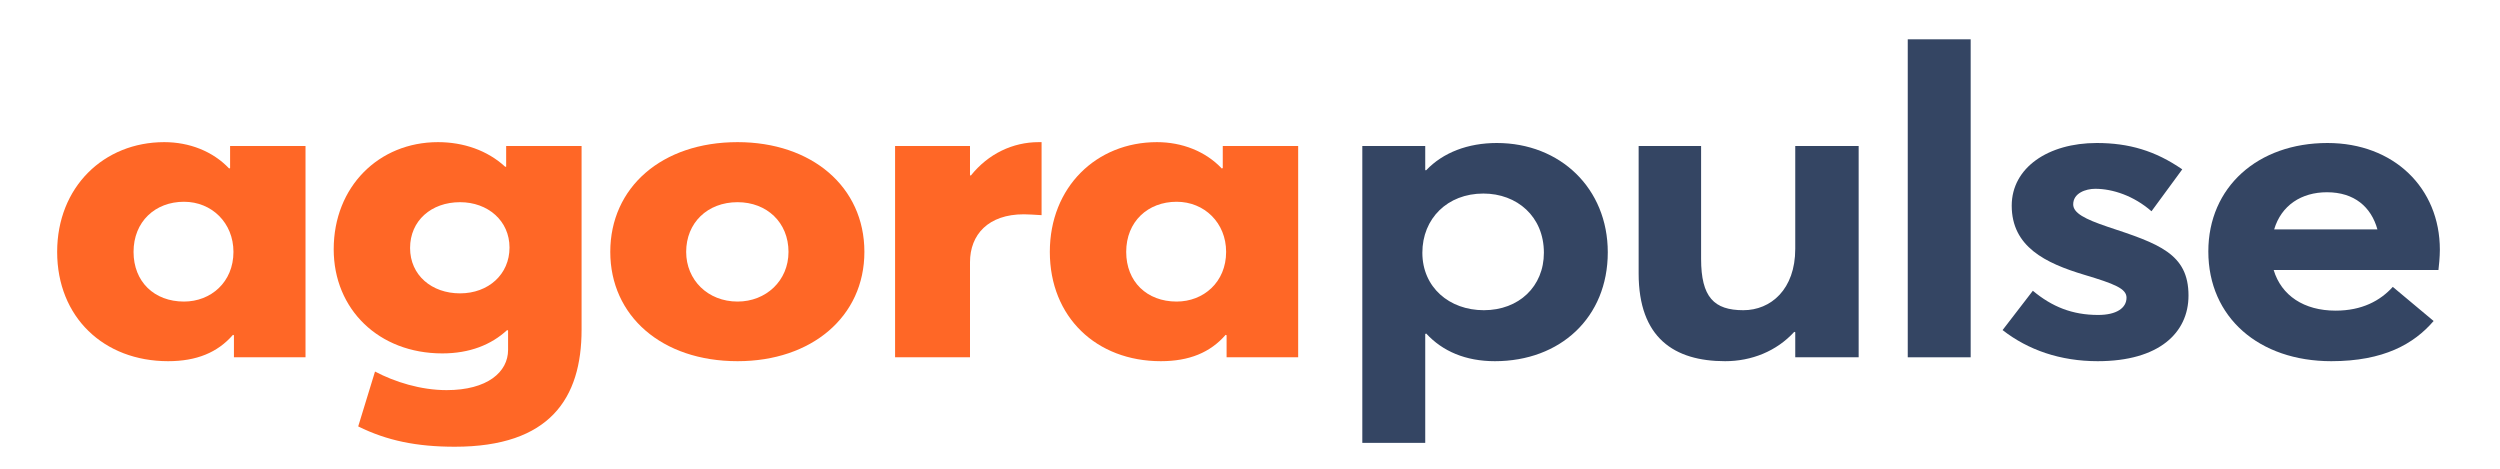
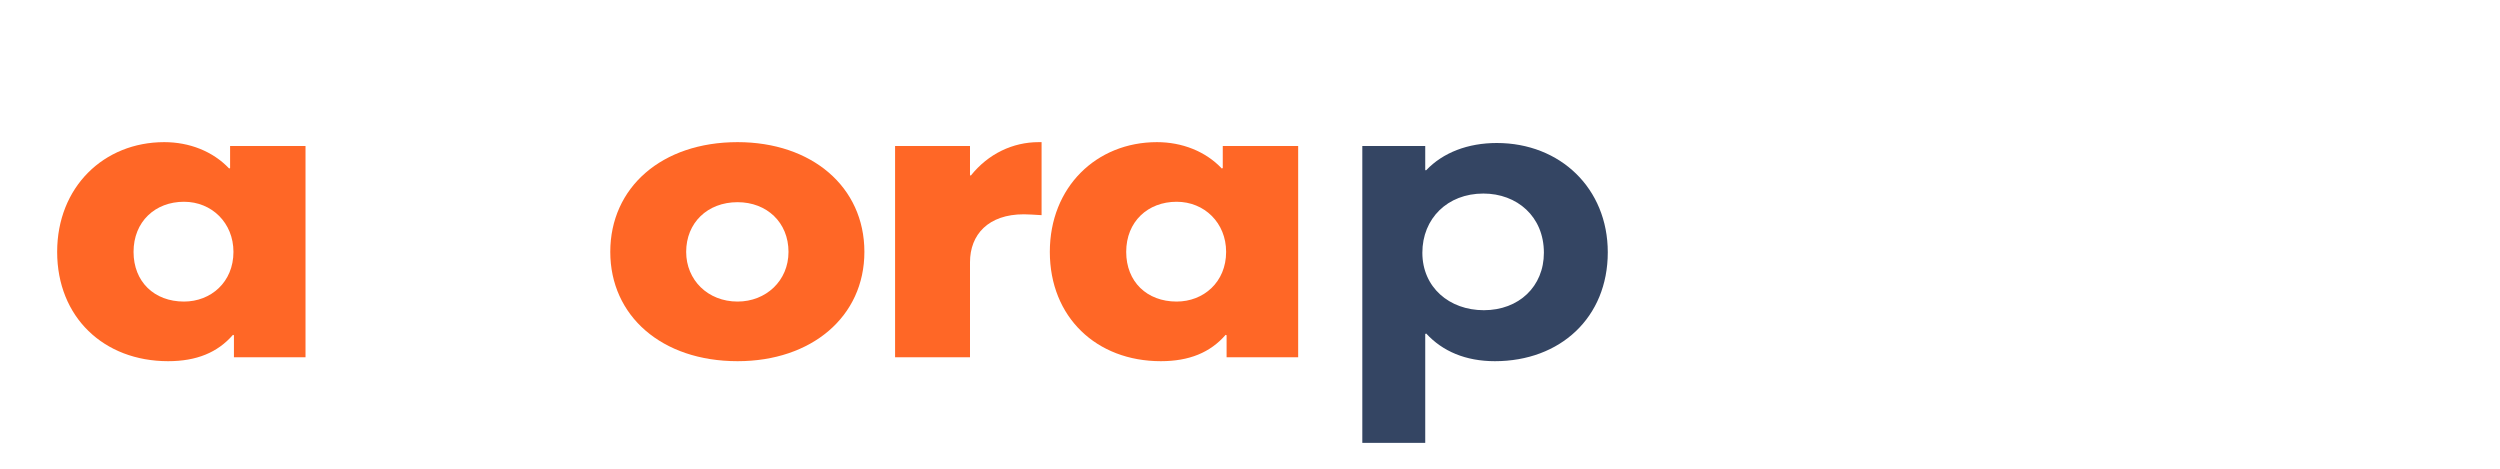
<svg xmlns="http://www.w3.org/2000/svg" width="160" height="30" viewBox="0 0 160 30" fill="none">
  <path d="M10.76 23.116C12.574 23.116 13.927 22.563 14.91 21.429L14.972 21.457V22.867H19.553V9.346H14.726V10.756L14.665 10.784C13.619 9.678 12.113 9.097 10.514 9.097C6.64 9.097 3.658 11.973 3.658 16.12C3.658 20.296 6.64 23.116 10.76 23.116ZM11.775 19.3C9.868 19.3 8.547 18.028 8.547 16.12C8.547 14.185 9.93 12.913 11.775 12.913C13.558 12.913 14.941 14.268 14.941 16.12C14.941 18.056 13.496 19.3 11.775 19.3Z" fill="#FF6726" />
-   <path d="M29.105 28.591C35.192 28.591 37.221 25.494 37.221 21.097V9.346H32.394V10.673H32.333C31.195 9.622 29.658 9.097 28.029 9.097C24.247 9.097 21.357 11.945 21.357 15.954C21.357 19.798 24.247 22.618 28.305 22.618C30.058 22.618 31.441 22.065 32.456 21.125L32.517 21.153V22.397C32.517 23.807 31.195 24.968 28.582 24.968C26.922 24.968 25.262 24.443 24.001 23.779L22.925 27.291C24.77 28.204 26.676 28.591 29.105 28.591ZM29.443 18.775C27.629 18.775 26.245 17.613 26.245 15.871C26.245 14.129 27.598 12.94 29.443 12.94C31.226 12.94 32.609 14.129 32.609 15.844C32.609 17.558 31.257 18.775 29.443 18.775Z" fill="#FF6726" />
  <path d="M47.205 23.116C51.939 23.116 55.321 20.268 55.321 16.12C55.321 11.945 51.939 9.097 47.205 9.097C42.347 9.097 39.058 12 39.058 16.12C39.058 20.213 42.347 23.116 47.205 23.116ZM47.205 19.3C45.299 19.3 43.915 17.918 43.915 16.12C43.915 14.268 45.268 12.94 47.205 12.94C49.08 12.94 50.464 14.24 50.464 16.12C50.464 17.973 49.019 19.3 47.205 19.3Z" fill="#FF6726" />
  <path d="M57.285 22.867H62.08V16.784C62.08 15.014 63.249 13.715 65.524 13.715C65.77 13.715 66.2 13.742 66.661 13.77V9.097H66.477C64.817 9.097 63.249 9.844 62.142 11.226H62.08V9.346H57.285V22.867Z" fill="#FF6726" />
  <path d="M74.291 23.116C76.105 23.116 77.457 22.563 78.441 21.429L78.502 21.457V22.867H83.083V9.346H78.257V10.756L78.195 10.784C77.15 9.678 75.643 9.097 74.045 9.097C70.171 9.097 67.189 11.973 67.189 16.12C67.189 20.296 70.171 23.116 74.291 23.116ZM75.305 19.3C73.399 19.3 72.077 18.028 72.077 16.12C72.077 14.185 73.46 12.913 75.305 12.913C77.088 12.913 78.472 14.268 78.472 16.12C78.472 18.056 77.027 19.3 75.305 19.3Z" fill="#FF6726" />
  <path d="M87.188 28.342H91.215V21.374L91.277 21.346C92.322 22.48 93.798 23.116 95.673 23.116C99.854 23.116 102.898 20.323 102.898 16.148C102.898 12.056 99.854 9.152 95.796 9.152C93.951 9.152 92.353 9.761 91.277 10.894H91.215V9.346H87.188V28.342ZM94.966 19.853C92.753 19.853 91.031 18.388 91.031 16.175C91.031 13.991 92.63 12.387 94.935 12.387C97.087 12.387 98.809 13.853 98.809 16.175C98.809 18.332 97.21 19.853 94.966 19.853Z" fill="#344563" />
-   <path d="M110.407 23.116C112.098 23.116 113.697 22.48 114.834 21.236L114.896 21.263V22.867H118.954V9.346H114.896V15.927C114.896 18.526 113.328 19.853 111.575 19.853C109.7 19.853 108.87 19.024 108.87 16.563V9.346H104.873V17.503C104.873 21.623 107.148 23.116 110.407 23.116Z" fill="#344563" />
-   <path d="M122.096 22.867H126.123V2.516H122.096V22.867Z" fill="#344563" />
-   <path d="M134.253 23.116C138.187 23.116 140.064 21.291 140.064 18.913C140.064 16.231 138.157 15.595 134.898 14.517C133.422 14.019 132.685 13.632 132.685 13.079C132.685 12.36 133.484 12.083 134.098 12.083C135.205 12.083 136.558 12.526 137.696 13.521L139.664 10.839C137.942 9.65 136.251 9.152 134.191 9.152C131.086 9.152 128.75 10.728 128.75 13.162C128.75 15.789 130.902 16.839 133.391 17.586C135.329 18.166 136.097 18.471 136.097 19.051C136.097 19.715 135.451 20.157 134.283 20.157C132.623 20.157 131.332 19.632 130.102 18.609L128.165 21.125C129.795 22.397 131.855 23.116 134.253 23.116Z" fill="#344563" />
-   <path d="M156.151 15.982C156.151 12.028 153.2 9.152 148.958 9.152C144.5 9.152 141.333 11.973 141.333 16.093C141.333 20.323 144.591 23.116 149.204 23.116C152.554 23.116 154.492 22.01 155.751 20.544L153.139 18.36C152.339 19.245 151.171 19.881 149.48 19.881C147.451 19.881 146.007 18.913 145.515 17.282H156.06C156.09 17.06 156.151 16.424 156.151 15.982ZM148.926 12.304C150.679 12.304 151.755 13.245 152.155 14.682H145.546C146.007 13.134 147.297 12.304 148.926 12.304Z" fill="#344563" />
</svg>